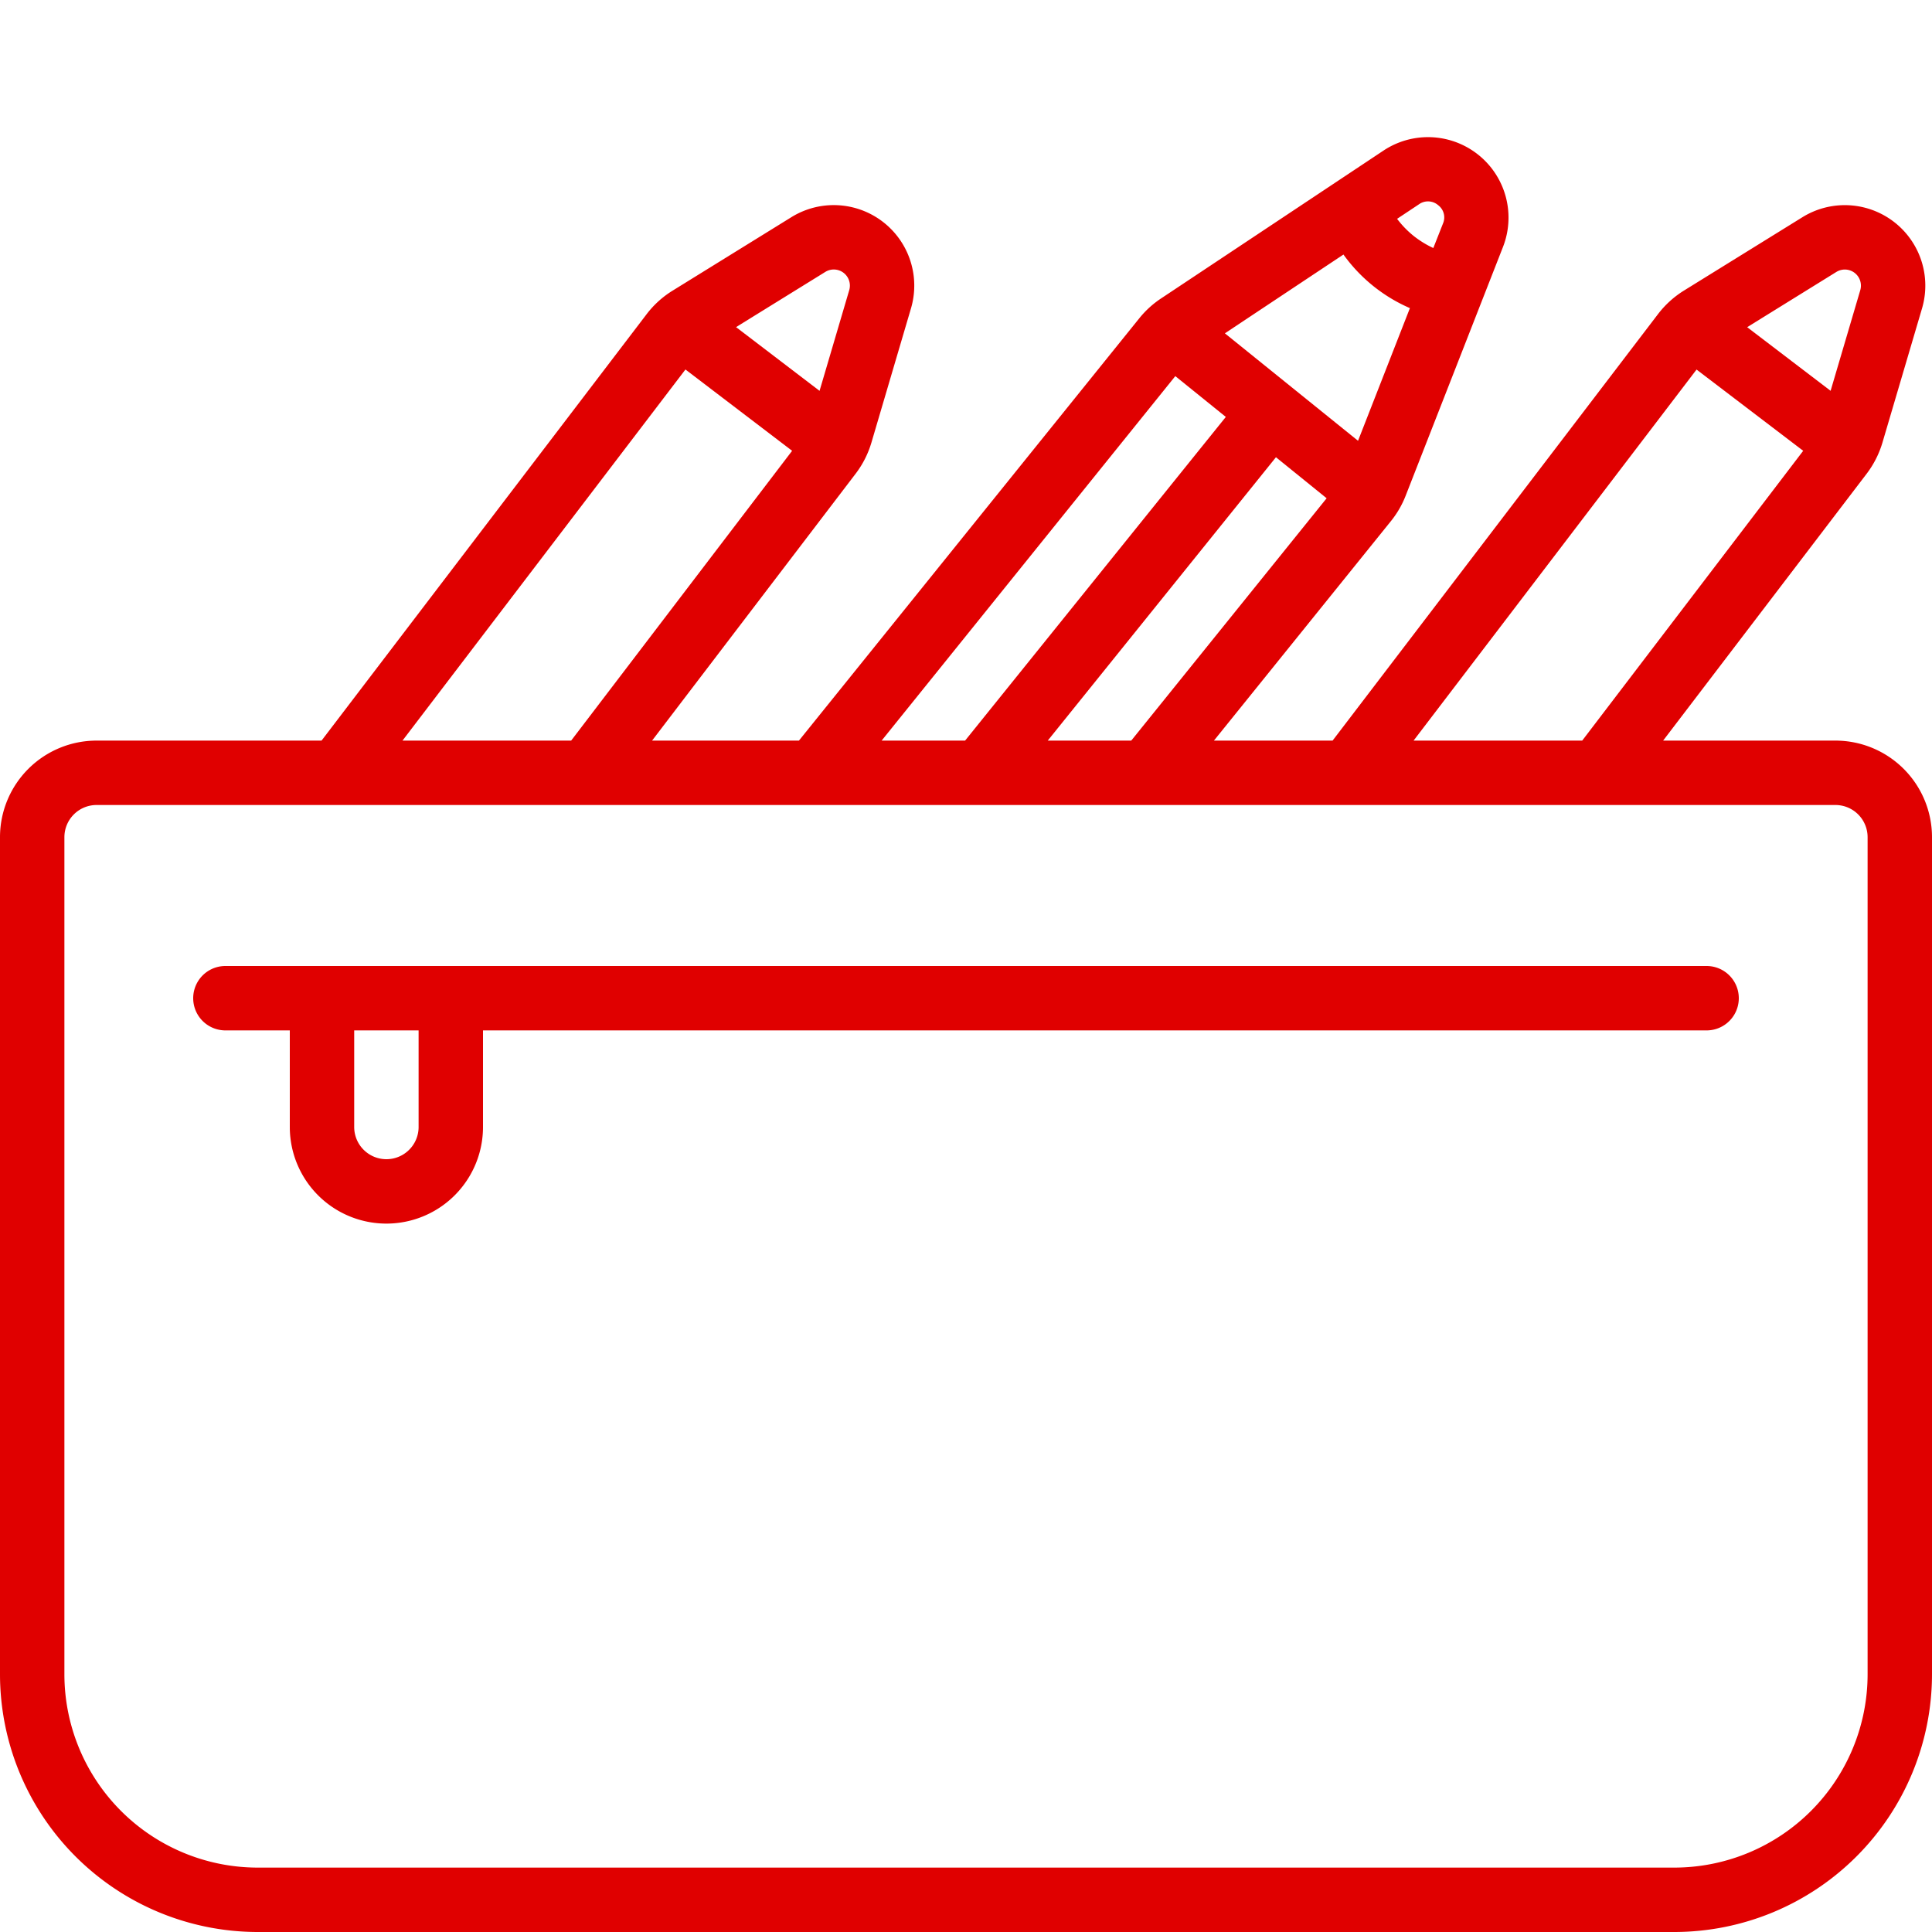
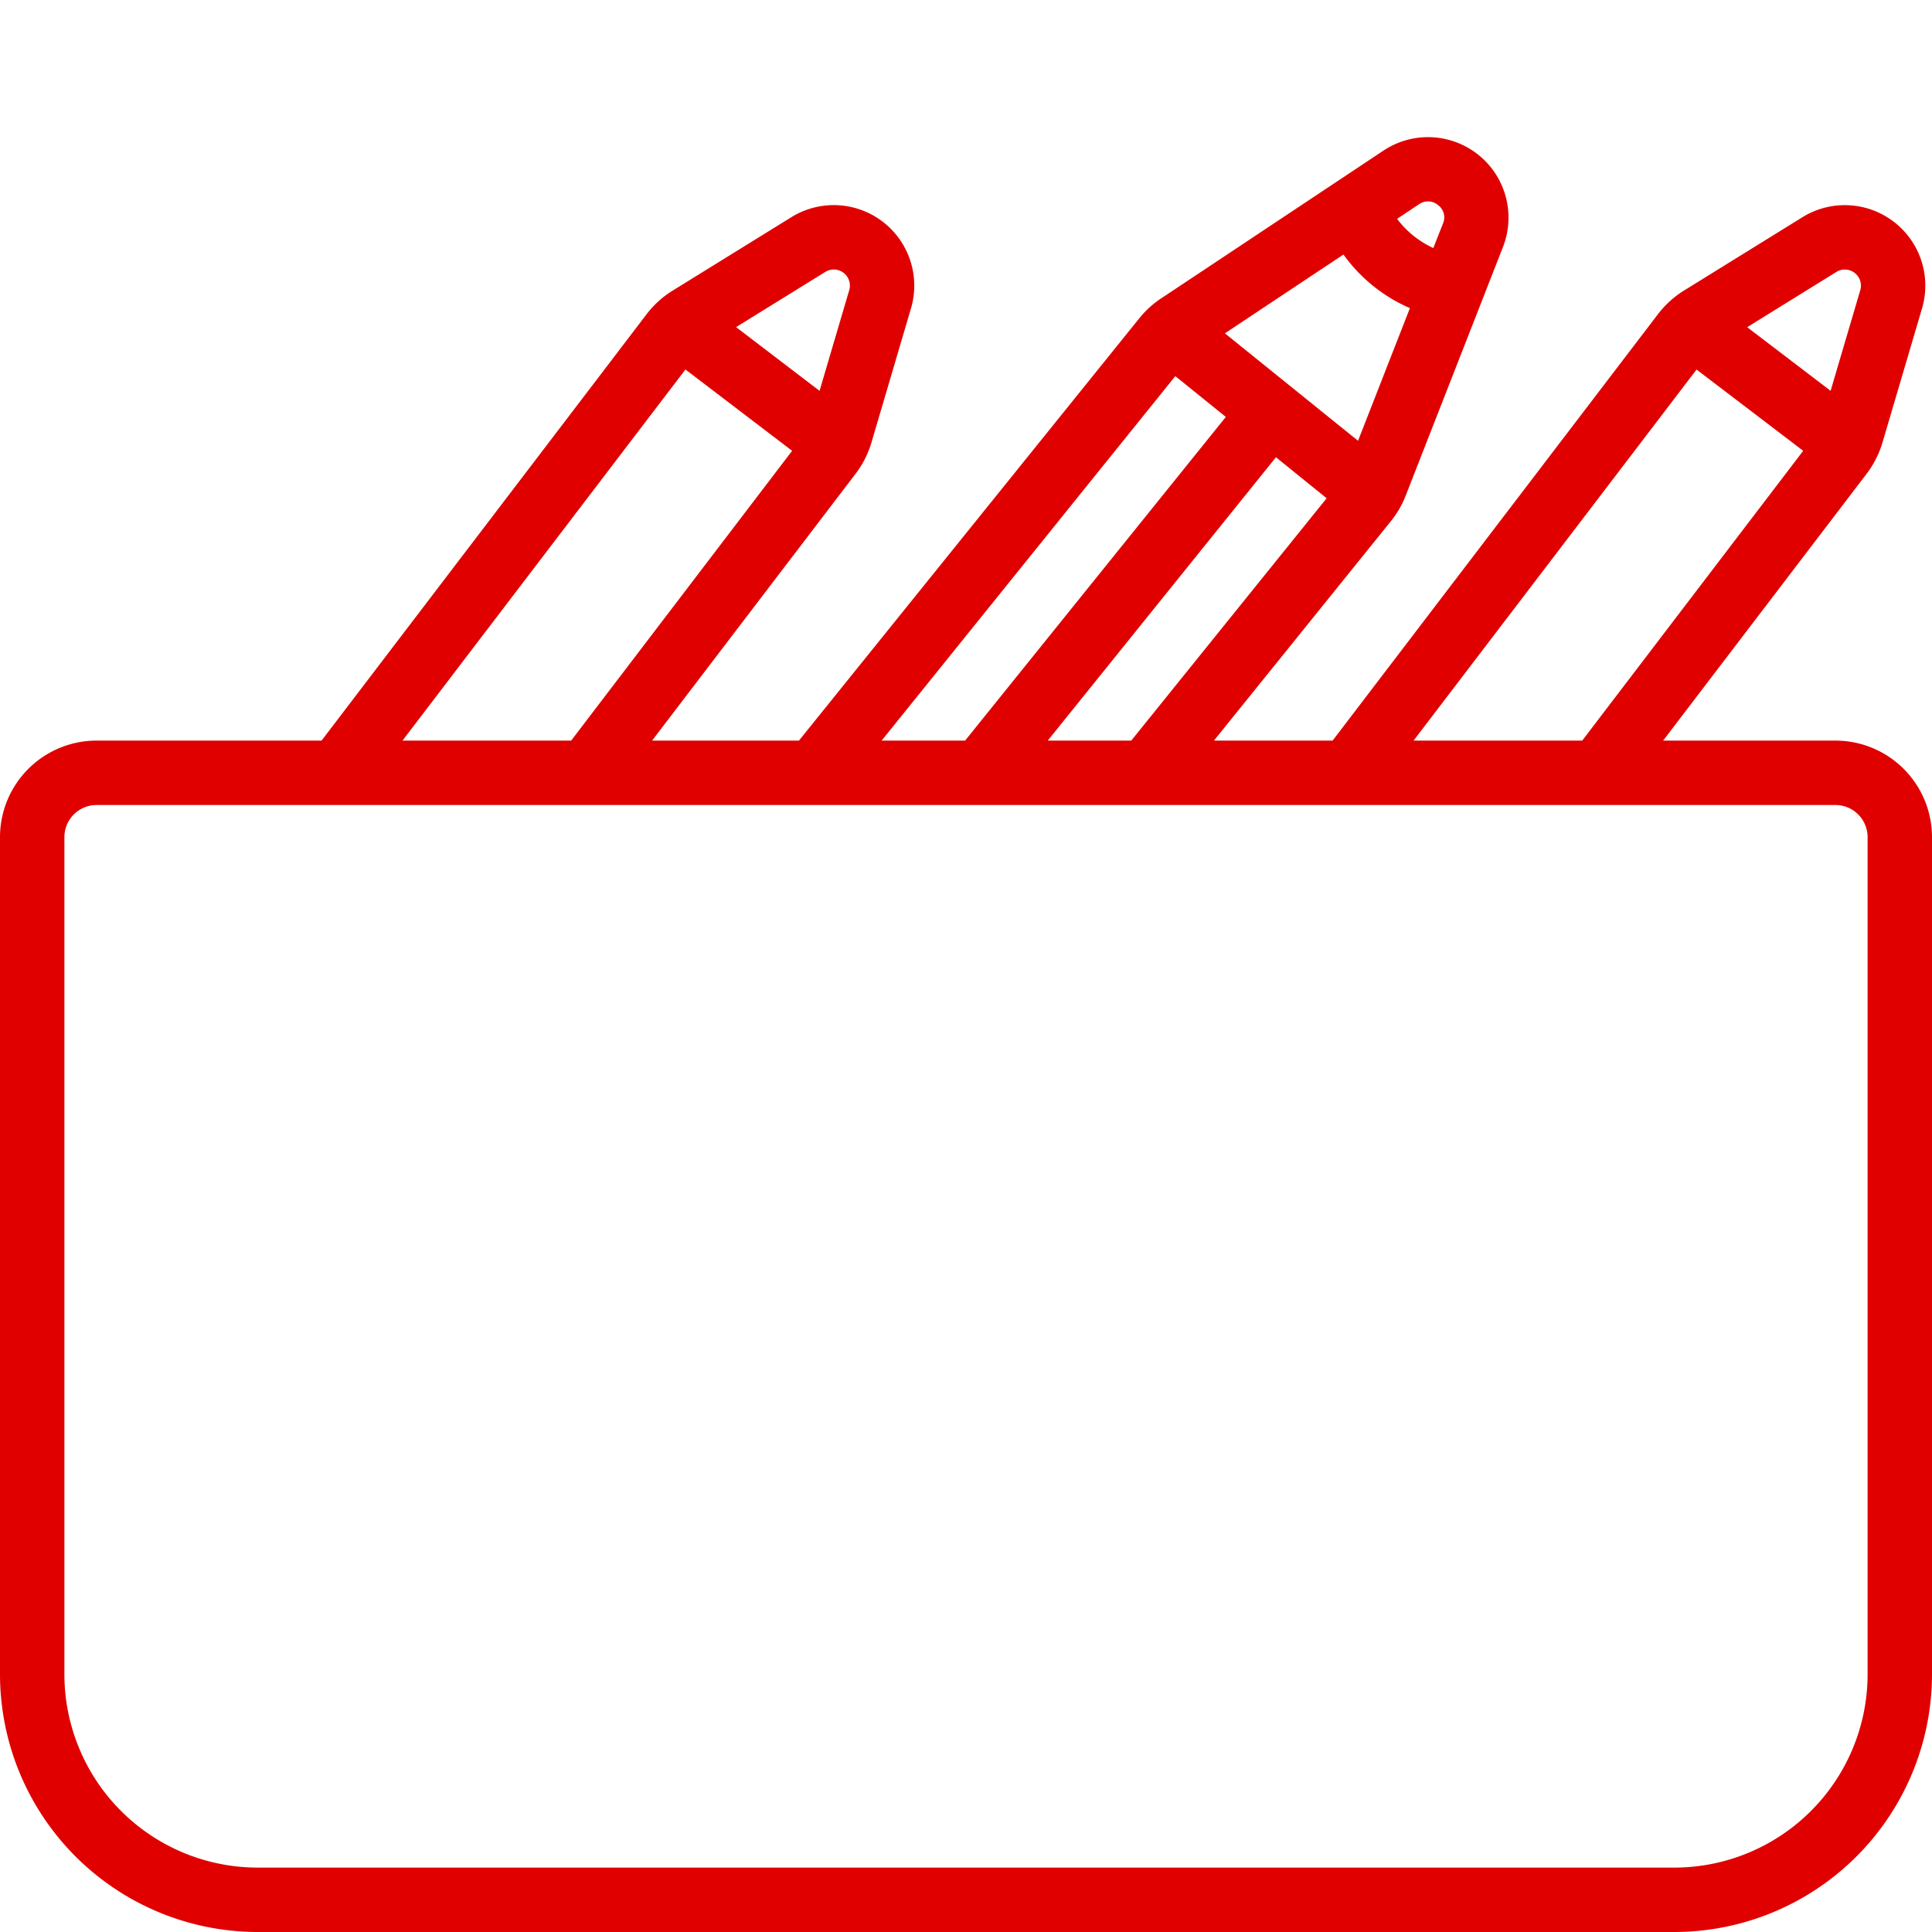
<svg xmlns="http://www.w3.org/2000/svg" version="1.1" width="512" height="512" x="0" y="0" viewBox="0 0 60 60" style="enable-background:new 0 0 512 512" xml:space="preserve" class="">
  <g>
-     <path d="M53 30H7a1 1 0 0 0 0 2h2v3a3 3 0 0 0 6 0v-3h38a1 1 0 0 0 0-2Zm-40 5a1 1 0 0 1-2 0v-3h2Z" fill="#e00000" opacity="1" data-original="#000000" />
    <path d="M57 23h-5.35l6.324-8.292a3.012 3.012 0 0 0 .489-.969l1.227-4.16a2.5 2.5 0 0 0-3.713-2.834l-3.69 2.285a3.014 3.014 0 0 0-.8.73L41.385 23H37.7l5.493-6.812a2.98 2.98 0 0 0 .46-.791l3.023-7.726a2.5 2.5 0 0 0-3.713-2.993l-6.9 4.587a2.975 2.975 0 0 0-.68.618L24.812 23h-4.561l6.324-8.292a3 3 0 0 0 .49-.97l1.226-4.16a2.5 2.5 0 0 0-3.713-2.834l-3.686 2.28a2.972 2.972 0 0 0-.811.734L9.986 23H3a3 3 0 0 0-3 3v26a8.009 8.009 0 0 0 8 8h44a8.009 8.009 0 0 0 8-8V26a3 3 0 0 0-3-3Zm.029-14.554a.5.5 0 0 1 .743.567l-.921 3.124-2.591-1.976Zm-4.341 3.031L56 14l-6.863 9H43.9ZM32.539 23l7.087-8.8 1.574 1.274L35.132 23Zm9.636-9.311-4.135-3.337 3.682-2.447a4.974 4.974 0 0 0 2.064 1.664Zm2.487-7.318a.475.475 0 0 1 .151.571l-.3.761a3.068 3.068 0 0 1-.62-.383 3.013 3.013 0 0 1-.505-.524l.68-.452a.481.481 0 0 1 .594.027Zm-8.162 5.31 1.569 1.267L29.972 23H27.38ZM25.63 8.445a.5.5 0 0 1 .743.568l-.921 3.125-2.593-1.979Zm-4.343 3.03L24.6 14l-6.862 9H12.5ZM58 52a6.006 6.006 0 0 1-6 6H8a6.006 6.006 0 0 1-6-6V26a1 1 0 0 1 1-1h54a1 1 0 0 1 1 1Z" fill="#e00000" opacity="1" data-original="#000000" />
  </g>
</svg>